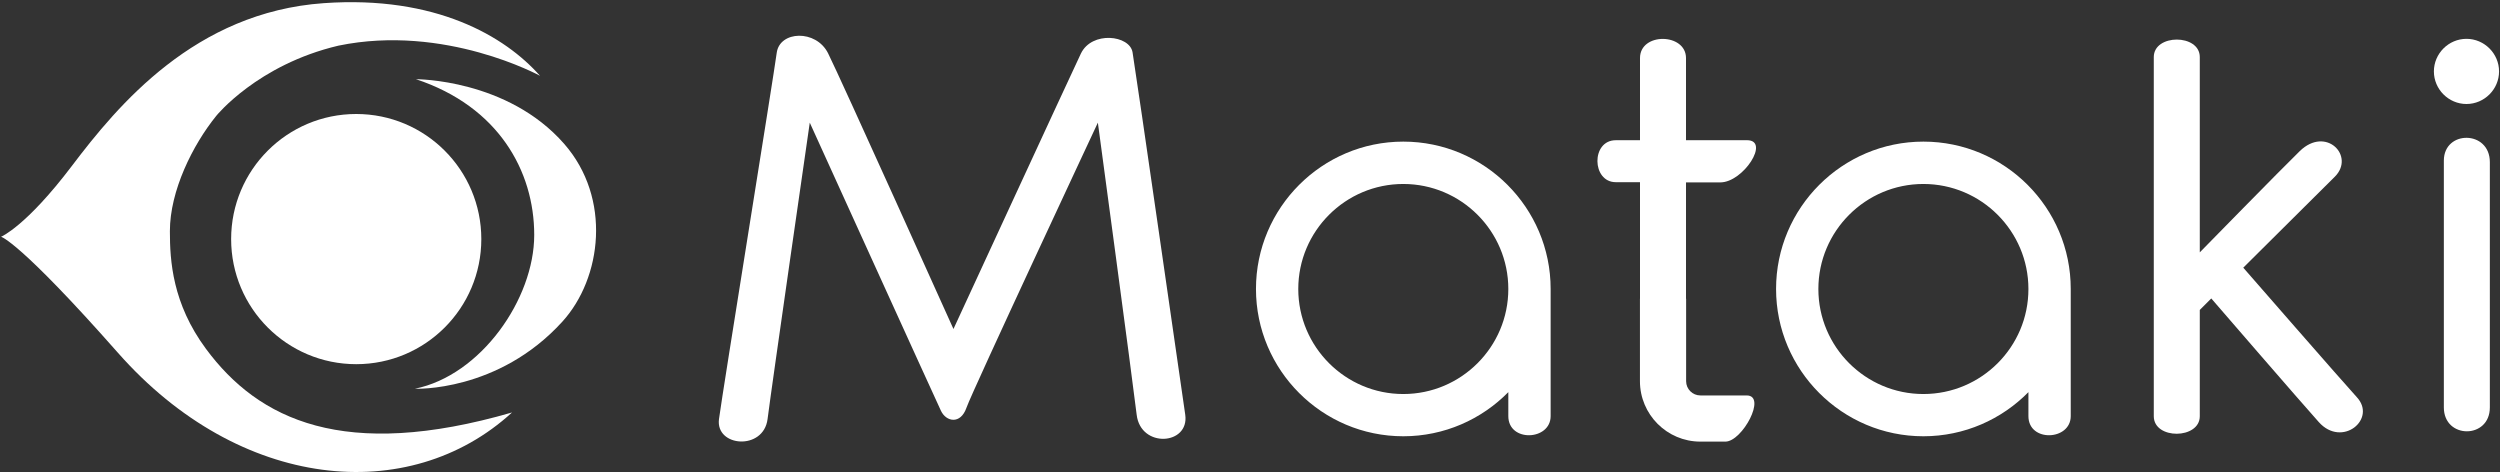
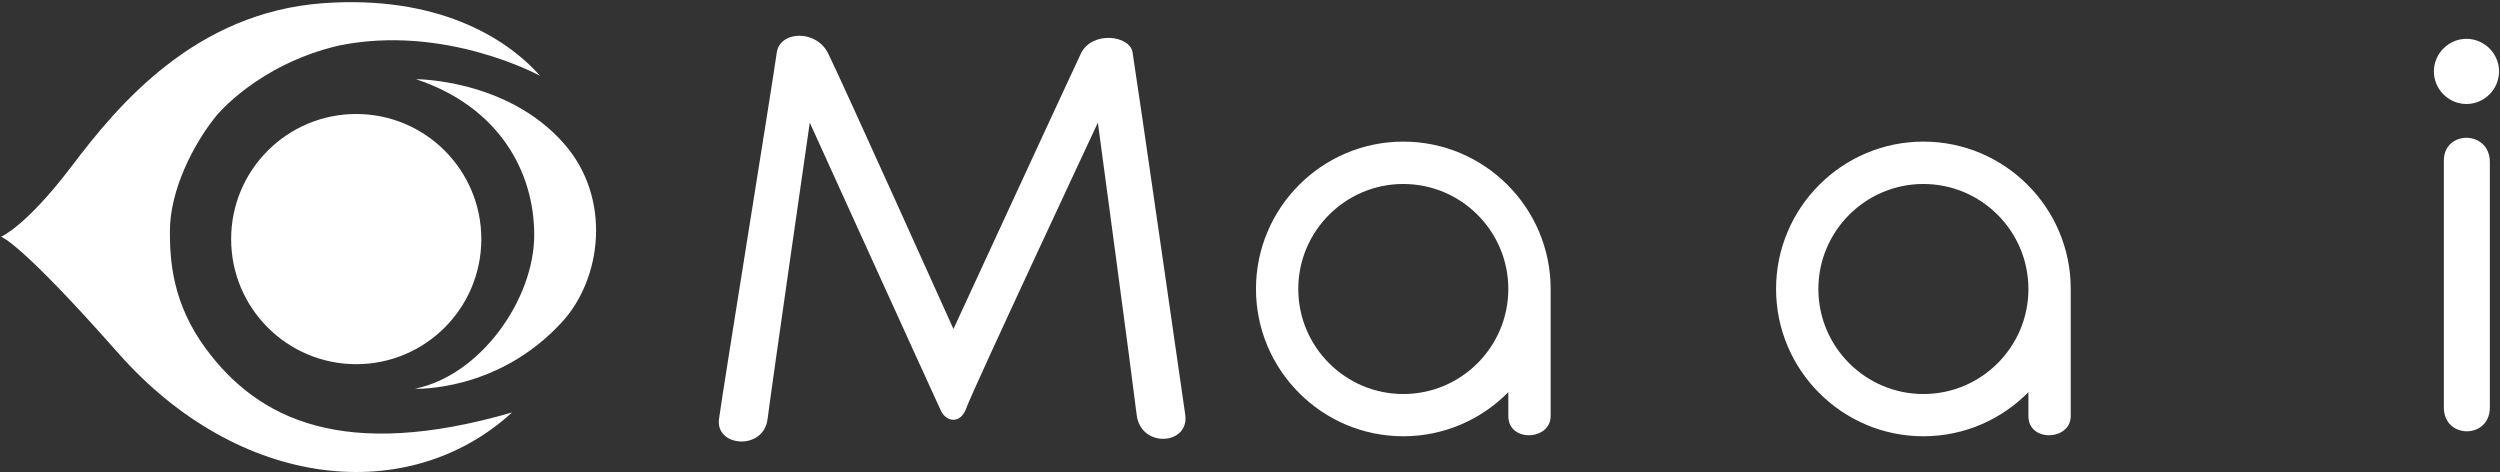
<svg xmlns="http://www.w3.org/2000/svg" id="Vrstva_1" viewBox="0 0 1270.67 240">
  <rect x="0" y="0" width="1270.67" height="240" fill="#333333" stroke="none" />
  <defs>
    <style>.cls-1{fill:#fff;}</style>
  </defs>
  <g>
    <path class="cls-1" d="M575.64,26.59c-1.43-8.76-20.7-10.99-26.27,.66-5.54,11.65-64.76,139.97-64.76,139.97,0,0-57.64-128.02-63.74-140.17-6.11-12.18-24.63-11.44-26.09-.18s-27.46,171.93-29.34,186.13c-1.88,14.21,22.64,16.17,24.69,0,2.03-16.17,21.45-150.66,21.45-150.66,0,0,64.04,140.92,66.69,146.49,2.68,5.6,9.95,7.03,12.96-1.61,3.01-8.61,66.78-144.88,66.78-144.88,0,0,17.69,131.27,19.72,148.45,2.03,17.19,26.9,15.46,24.69,0-2.23-15.46-24.57-170.68-26.78-184.2Z" />
-     <path class="cls-1" d="M887.92,71.27h-30.98V29.51c0-12.78-23.38-13.17-23.38,0v41.76h-12.3c-12.63,0-12.27,21.33,0,21.33h12.3v59.24h-.03v41.91c0,16.92,13.76,30.71,30.71,30.71h12.72c8.58,0,21.24-23.47,10.81-23.47h-23.53c-3.99,0-7.24-3.25-7.24-7.24v-41.91h-.06v-59.13h17.42c11.71,0,25.56-21.45,13.55-21.45Z" />
-     <path class="cls-1" d="M1140.18,136.05s37.77-37.47,46.56-46.26c10.4-10.4-4.44-25.94-17.81-13.02-9.2,8.94-50.85,51.5-50.85,51.5V29c0-11.85-23.38-11.85-23.38,0V211.56c0,12,23.38,11.74,23.38,0v-54.03l5.84-5.84s45.81,53.02,54.66,62.85c11.85,13.23,29.67-1.61,19.27-12.72-6.31-6.85-57.67-65.77-57.67-65.77Z" />
    <path class="cls-1" d="M1242.13,81.63v125.46c0,16.17,23.38,16.17,23.38,0V82.38c-.03-16.32-23.38-16.32-23.38-.74Z" />
    <path class="cls-1" d="M713.25,71.98c-41.28,0-74.88,33.6-74.88,74.88s33.6,74.88,74.88,74.88c20.88,0,39.79-8.61,53.38-22.43v12.18c0,13.46,21.51,12.48,21.51,0v-63.89h0v-.74c0-41.28-33.6-74.88-74.88-74.88Zm0,128.29c-29.43,0-53.38-23.95-53.38-53.38s23.95-53.38,53.38-53.38,53.38,23.95,53.38,53.38-23.95,53.38-53.38,53.38Z" />
    <path class="cls-1" d="M977.6,71.98c-41.28,0-74.88,33.6-74.88,74.88s33.6,74.88,74.88,74.88c20.88,0,39.79-8.61,53.38-22.43v12.18c0,13.46,21.51,12.48,21.51,0v-63.89h0v-.74c.03-41.28-33.57-74.88-74.88-74.88Zm0,128.29c-29.43,0-53.38-23.95-53.38-53.38s23.95-53.38,53.38-53.38,53.38,23.95,53.38,53.38c.03,29.43-23.92,53.38-53.38,53.38Z" />
    <path class="cls-1" d="M1270.19,36.3c0-9.08-7.48-16.56-16.56-16.56s-16.56,7.48-16.56,16.56,7.48,16.56,16.56,16.56,16.56-7.48,16.56-16.56Z" />
  </g>
  <path class="cls-1" d="M.53,120.34s12.62-5.14,36-36C59.9,53.49,99.07,6.2,164.61,1.6c56.81-3.99,92.09,16.83,109.86,36.93,0,0-48.34-26.51-102.45-15.33-41.17,9.7-62.09,35.67-62.09,35.67-11.99,14.81-23.58,38.09-23.58,58.63,0,15.01,1.26,36.71,18.33,59.79,26.76,36.17,70.29,57.05,155.57,32.35-52.35,47.94-138.51,39.7-200.27-30.29C9.68,122.36,.53,120.34,.53,120.34Z" />
  <path class="cls-1" d="M210.84,197.59c33.53-6.76,60.69-45.58,60.69-78.18s-18.34-65.33-60.1-79.15c0,0,46.46-.18,75.34,32.87,24.16,27.65,19.16,68.24-.94,90.35-32.68,35.95-74.99,34.11-74.99,34.11Z" />
  <circle class="cls-1" cx="181.06" cy="121.52" r="63.58" />
</svg>